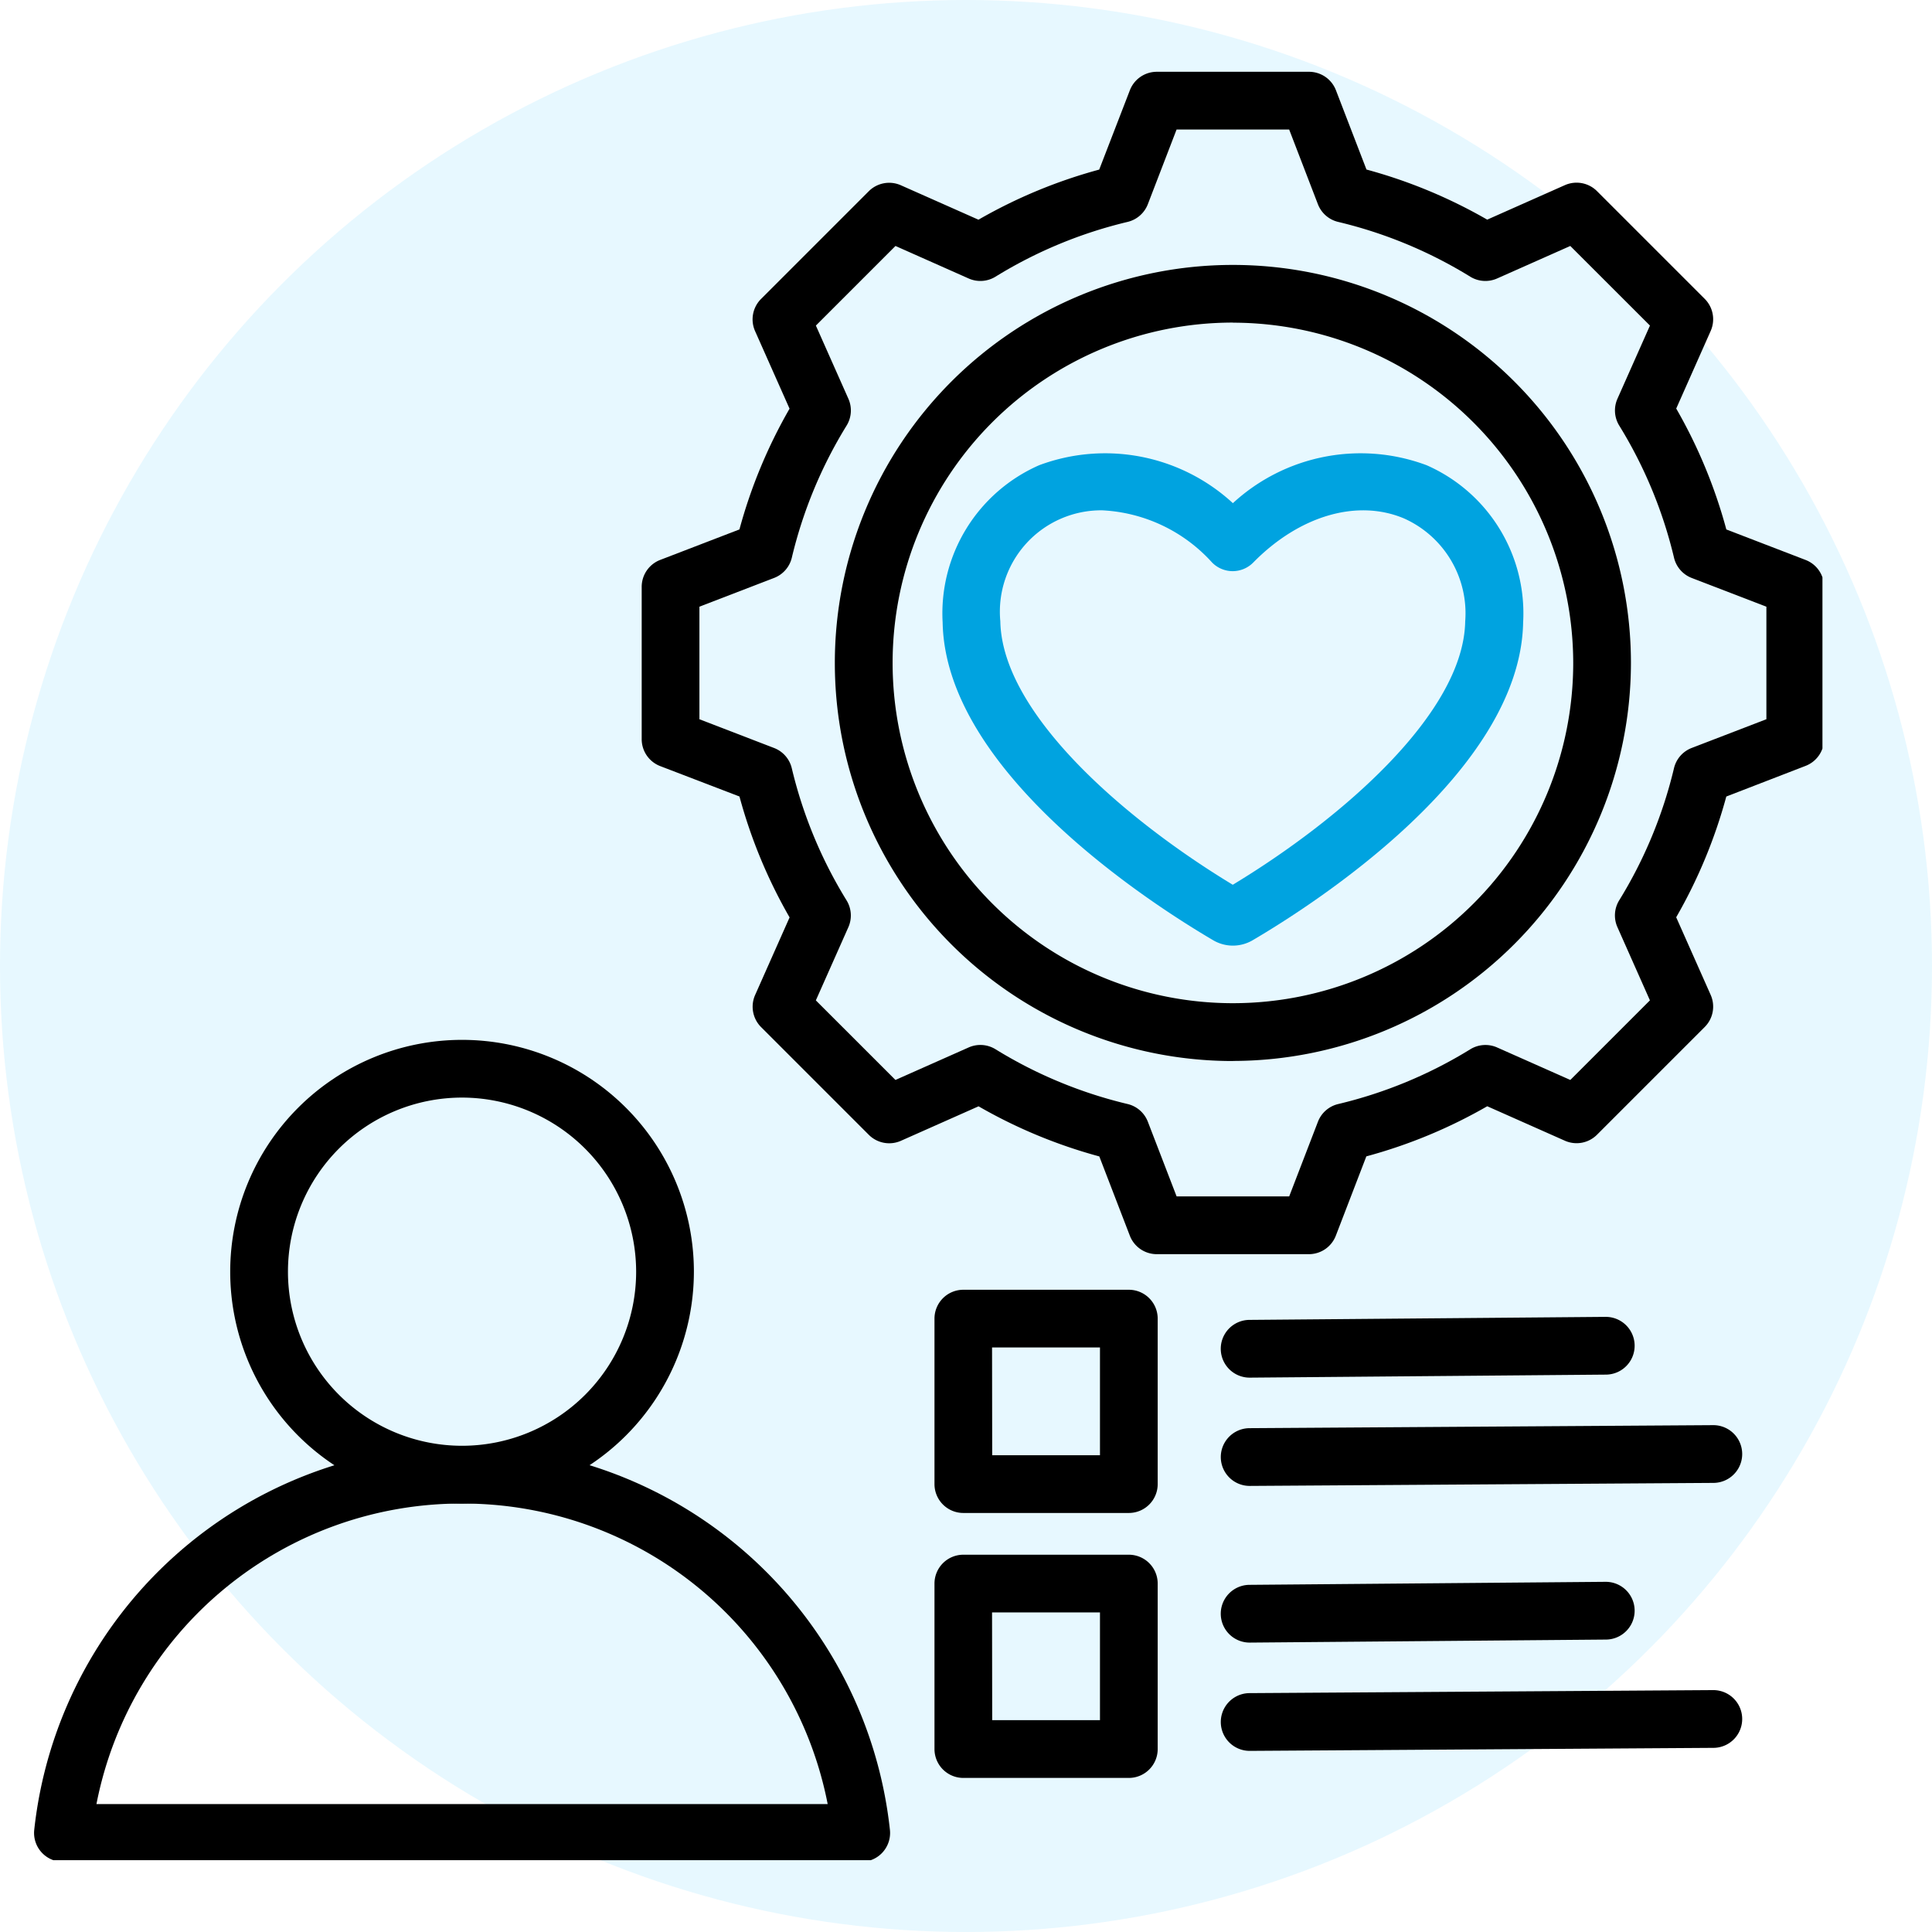
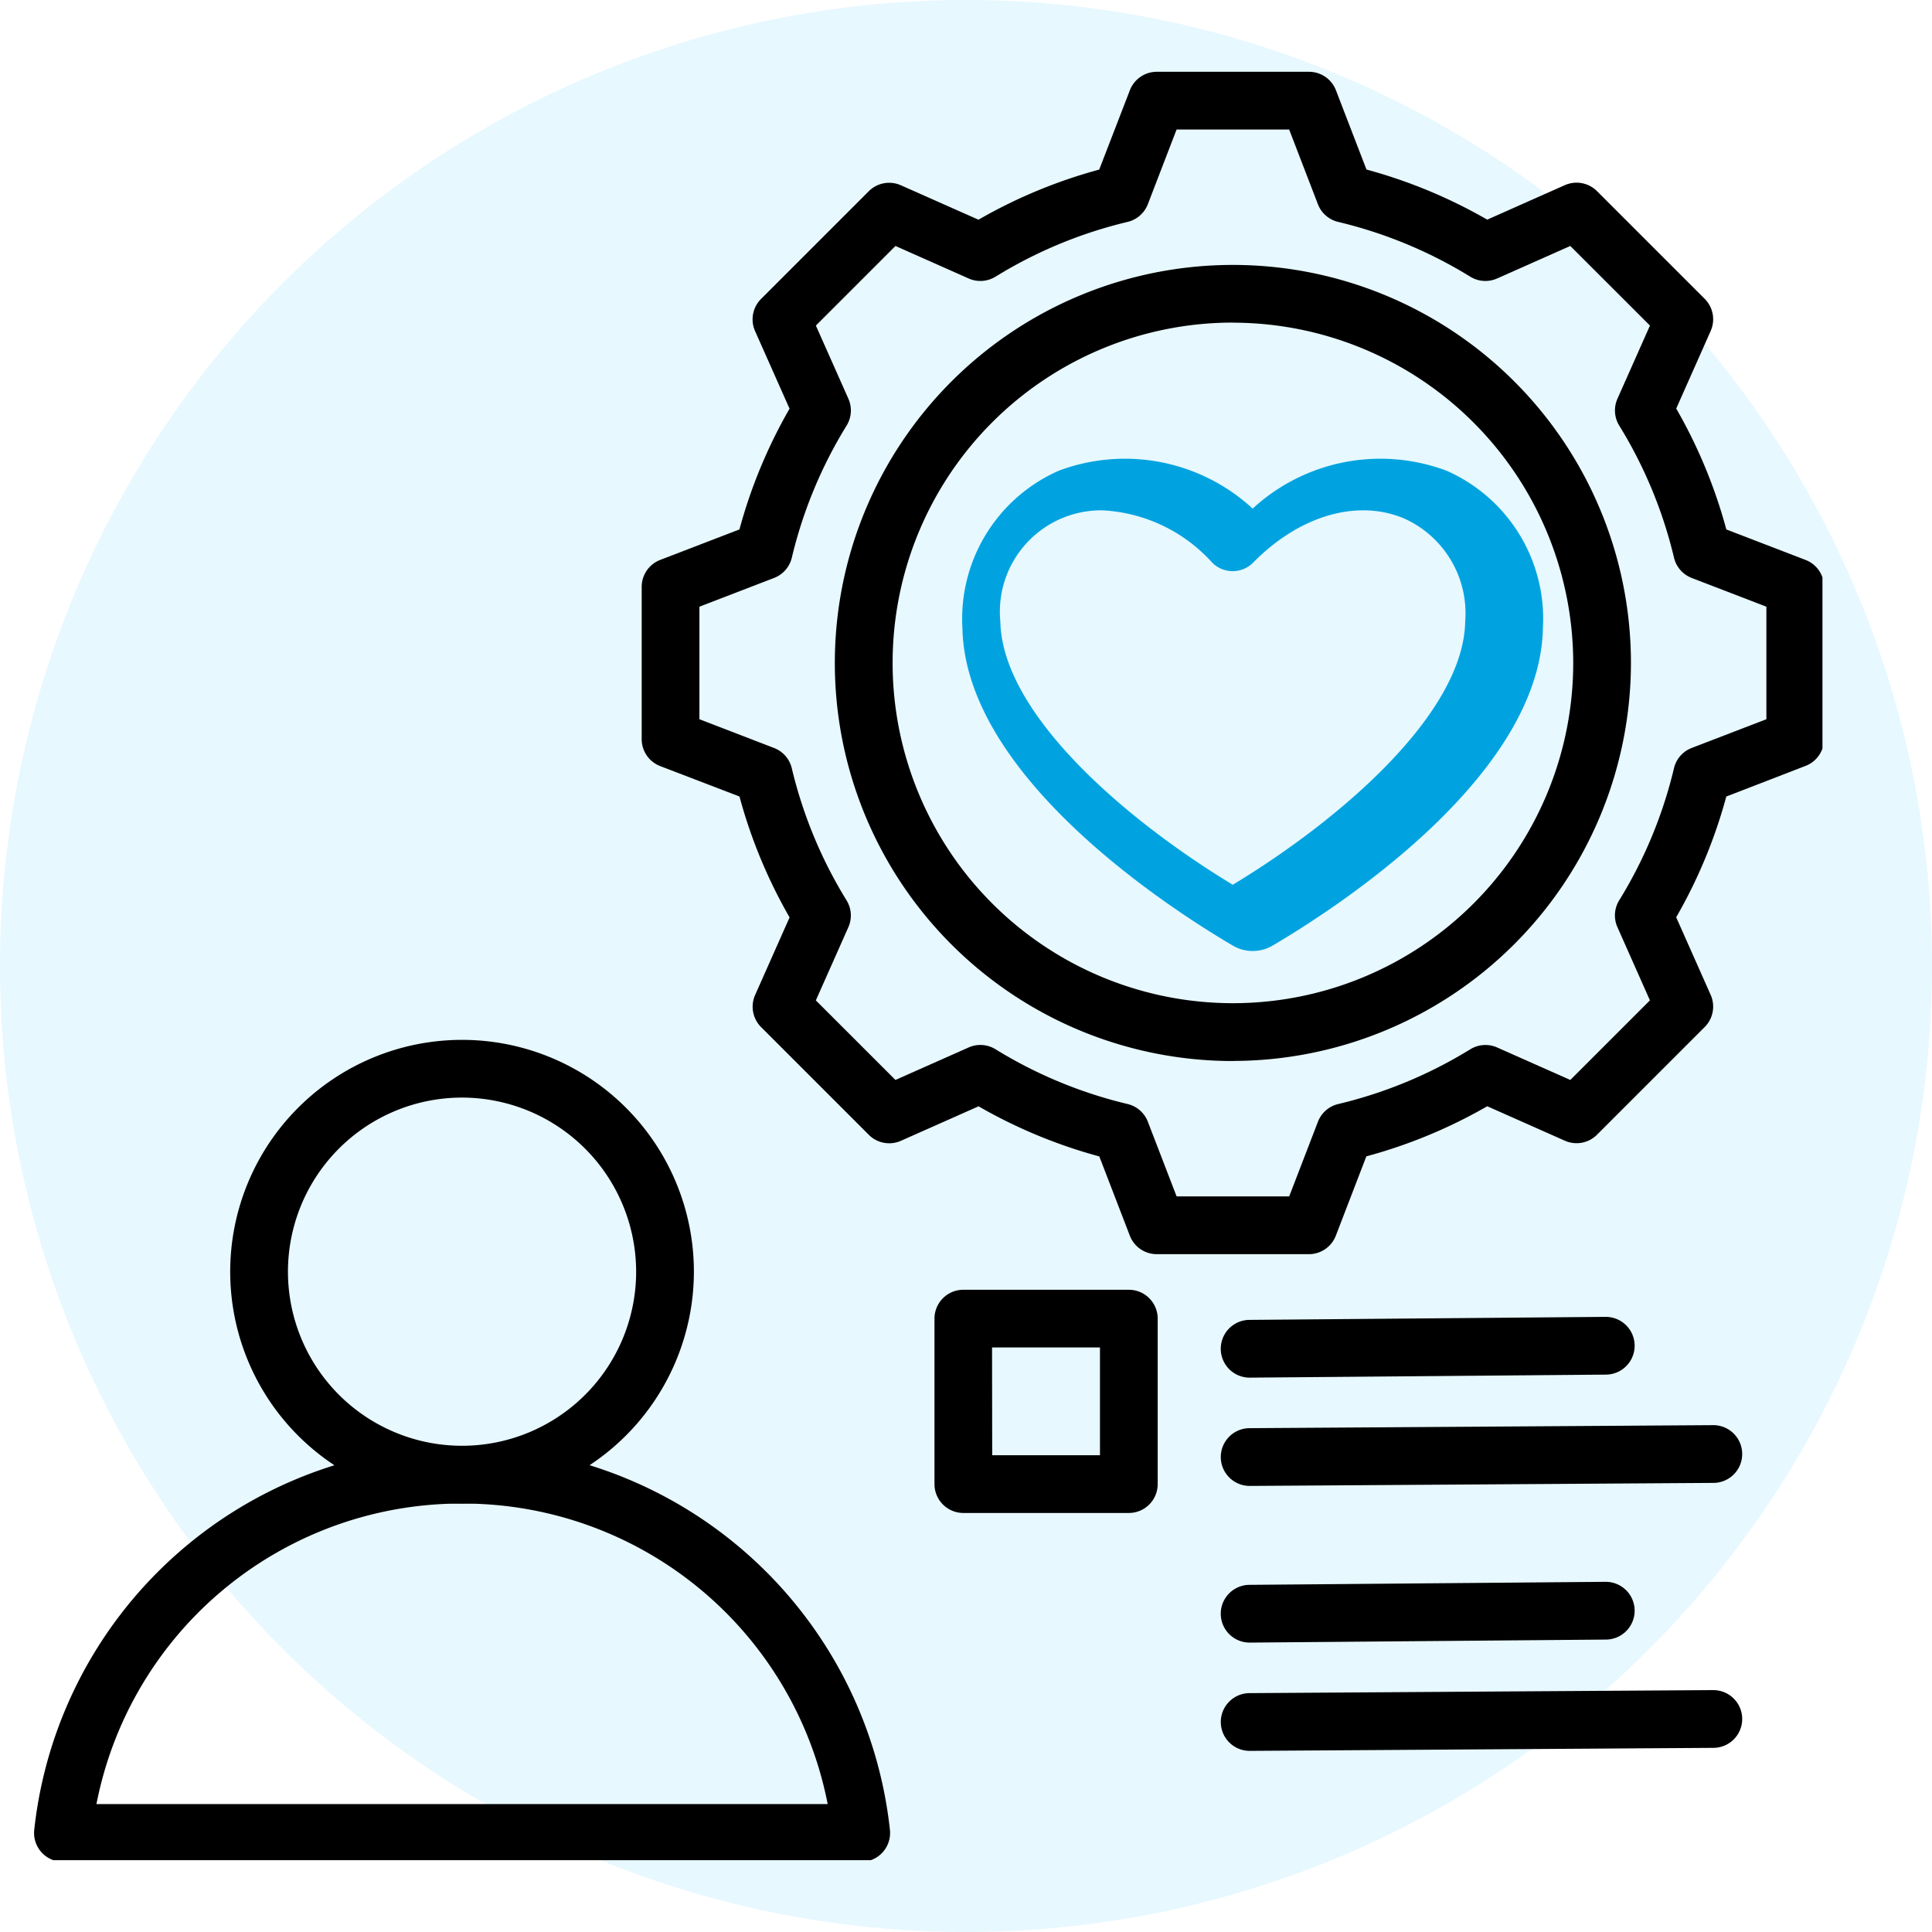
<svg xmlns="http://www.w3.org/2000/svg" width="64" height="64" viewBox="0 0 64 64">
  <defs>
    <clipPath id="clip-path">
      <rect id="Rechteck_26" data-name="Rechteck 26" width="59.243" height="59.243" fill="none" />
    </clipPath>
  </defs>
  <g id="Gruppe_1024" data-name="Gruppe 1024" transform="translate(-276.5 -2953.659)">
    <g id="Gruppe_766" data-name="Gruppe 766" transform="translate(148.5 -1391.801)" style="isolation: isolate">
      <circle id="Ellipse_1" data-name="Ellipse 1" cx="32" cy="32" r="32" transform="translate(128 4345.46)" fill="#a5e7ff" opacity="0.262" />
    </g>
    <g id="Gruppe_855" data-name="Gruppe 855" transform="translate(277.628 2956.037)">
      <g id="Gruppe_26" data-name="Gruppe 26" clip-path="url(#clip-path)">
        <path id="Pfad_49" data-name="Pfad 49" d="M.957,394.513a.956.956,0,0,1-.951-1.058,14.256,14.256,0,0,1,28.346,0,.956.956,0,0,1-.951,1.058Zm13.222-11.868A12.311,12.311,0,0,0,2.067,392.6H26.29a12.311,12.311,0,0,0-12.112-9.955" transform="translate(0 -335.216)" />
        <path id="Pfad_50" data-name="Pfad 50" d="M62.035,283.609a7.68,7.68,0,1,1,7.68-7.68,7.689,7.689,0,0,1-7.68,7.68m0-13.448a5.767,5.767,0,1,0,5.767,5.767,5.774,5.774,0,0,0-5.767-5.767" transform="translate(-47.857 -236.18)" />
        <path id="Pfad_51" data-name="Pfad 51" d="M190.476,39.168h-5.042a.956.956,0,0,1-.893-.613l-1.011-2.625a16.822,16.822,0,0,1-4-1.66l-2.573,1.143a.957.957,0,0,1-1.064-.2l-3.565-3.565a.956.956,0,0,1-.2-1.064l1.142-2.572a16.818,16.818,0,0,1-1.66-4.005L168.984,23a.956.956,0,0,1-.613-.893V17.063a.956.956,0,0,1,.613-.893l2.625-1.01a16.816,16.816,0,0,1,1.66-4l-1.143-2.572a.956.956,0,0,1,.2-1.064l3.565-3.565a.956.956,0,0,1,1.065-.2L179.527,4.9a16.822,16.822,0,0,1,4-1.66L184.542.613A.956.956,0,0,1,185.434,0h5.042a.956.956,0,0,1,.893.613l1.011,2.625a16.817,16.817,0,0,1,4,1.66l2.573-1.143a.957.957,0,0,1,1.065.2l3.565,3.565a.956.956,0,0,1,.2,1.064l-1.142,2.572a16.812,16.812,0,0,1,1.66,4.005l2.625,1.01a.956.956,0,0,1,.613.893V22.1a.956.956,0,0,1-.613.893L204.3,24.008a16.822,16.822,0,0,1-1.66,4l1.143,2.573a.956.956,0,0,1-.2,1.064l-3.565,3.565a.956.956,0,0,1-1.065.2l-2.572-1.142a16.816,16.816,0,0,1-4.005,1.66l-1.01,2.625A.956.956,0,0,1,190.476,39.168Zm-4.385-1.913h3.729l.952-2.473a.956.956,0,0,1,.671-.587,14.914,14.914,0,0,0,4.376-1.814.956.956,0,0,1,.89-.06l2.424,1.076,2.637-2.637-1.077-2.425a.956.956,0,0,1,.06-.89,14.919,14.919,0,0,0,1.814-4.375.956.956,0,0,1,.587-.671l2.474-.952V17.72l-2.473-.952a.956.956,0,0,1-.587-.671,14.915,14.915,0,0,0-1.814-4.376.957.957,0,0,1-.06-.89l1.077-2.424L199.132,5.77l-2.425,1.077a.957.957,0,0,1-.89-.06,14.915,14.915,0,0,0-4.375-1.814.956.956,0,0,1-.671-.587l-.952-2.474h-3.729l-.952,2.474a.957.957,0,0,1-.671.587,14.921,14.921,0,0,0-4.375,1.814.956.956,0,0,1-.89.06L176.778,5.77l-2.637,2.637,1.077,2.424a.956.956,0,0,1-.06.89,14.915,14.915,0,0,0-1.814,4.375.956.956,0,0,1-.587.671l-2.474.952v3.729l2.473.952a.956.956,0,0,1,.587.671,14.919,14.919,0,0,0,1.814,4.376.957.957,0,0,1,.06.89l-1.077,2.424,2.637,2.636,2.425-1.077a.956.956,0,0,1,.89.06,14.92,14.92,0,0,0,4.375,1.814.956.956,0,0,1,.671.587Z" transform="translate(-148.242)" />
        <path id="Pfad_52" data-name="Pfad 52" d="M235.074,79.889A13.186,13.186,0,1,1,248.26,66.7a13.2,13.2,0,0,1-13.186,13.186m0-24.459A11.273,11.273,0,1,0,246.348,66.7,11.286,11.286,0,0,0,235.074,55.43" transform="translate(-195.361 -47.119)" />
-         <path id="Pfad_53" data-name="Pfad 53" d="M261.359,121.826a1.293,1.293,0,0,1-.655-.18h0c-2.079-1.221-8.869-5.59-8.959-10.529a5.358,5.358,0,0,1,3.2-5.206,6.245,6.245,0,0,1,6.415,1.258,6.245,6.245,0,0,1,6.415-1.258,5.358,5.358,0,0,1,3.2,5.206c-.089,4.939-6.88,9.309-8.959,10.53A1.3,1.3,0,0,1,261.359,121.826Zm-4.323-14.42a3.358,3.358,0,0,0-3.38,3.675c.056,3.049,4.114,6.559,7.7,8.729,3.589-2.17,7.648-5.68,7.7-8.729a3.441,3.441,0,0,0-2.029-3.407c-1.552-.652-3.465-.092-4.992,1.461a.956.956,0,0,1-1.364,0,5.25,5.25,0,0,0-3.641-1.729" transform="translate(-221.647 -92.879)" fill="#00a3e0" />
+         <path id="Pfad_53" data-name="Pfad 53" d="M261.359,121.826h0c-2.079-1.221-8.869-5.59-8.959-10.529a5.358,5.358,0,0,1,3.2-5.206,6.245,6.245,0,0,1,6.415,1.258,6.245,6.245,0,0,1,6.415-1.258,5.358,5.358,0,0,1,3.2,5.206c-.089,4.939-6.88,9.309-8.959,10.53A1.3,1.3,0,0,1,261.359,121.826Zm-4.323-14.42a3.358,3.358,0,0,0-3.38,3.675c.056,3.049,4.114,6.559,7.7,8.729,3.589-2.17,7.648-5.68,7.7-8.729a3.441,3.441,0,0,0-2.029-3.407c-1.552-.652-3.465-.092-4.992,1.461a.956.956,0,0,1-1.364,0,5.25,5.25,0,0,0-3.641-1.729" transform="translate(-221.647 -92.879)" fill="#00a3e0" />
        <path id="Pfad_54" data-name="Pfad 54" d="M255.931,344.875h-5.482a.956.956,0,0,1-.956-.956v-5.482a.956.956,0,0,1,.956-.956h5.482a.956.956,0,0,1,.956.956v5.482a.956.956,0,0,1-.956.956m-4.526-1.913h3.57v-3.57H251.4Z" transform="translate(-219.665 -297.134)" />
-         <path id="Pfad_55" data-name="Pfad 55" d="M255.931,418.292h-5.482a.956.956,0,0,1-.956-.956v-5.482a.956.956,0,0,1,.956-.956h5.482a.956.956,0,0,1,.956.956v5.482a.956.956,0,0,1-.956.956m-4.526-1.913h3.57v-3.57H251.4Z" transform="translate(-219.665 -361.774)" />
        <path id="Pfad_56" data-name="Pfad 56" d="M329.815,350.573a.956.956,0,0,1-.006-1.913l15.353-.1h.006a.956.956,0,0,1,.006,1.913l-15.353.1h-.006m0-3.587a.956.956,0,0,1-.008-1.913l11.788-.1h.009a.956.956,0,0,1,.008,1.913l-11.788.1Z" transform="translate(-289.543 -303.728)" />
        <path id="Pfad_57" data-name="Pfad 57" d="M329.815,423.991a.956.956,0,0,1-.006-1.913l15.353-.1h.006a.956.956,0,0,1,.006,1.913l-15.353.1h-.006m0-3.587a.956.956,0,0,1-.008-1.913l11.788-.1h.009a.956.956,0,0,1,.008,1.913l-11.788.1Z" transform="translate(-289.543 -368.369)" />
      </g>
    </g>
  </g>
</svg>